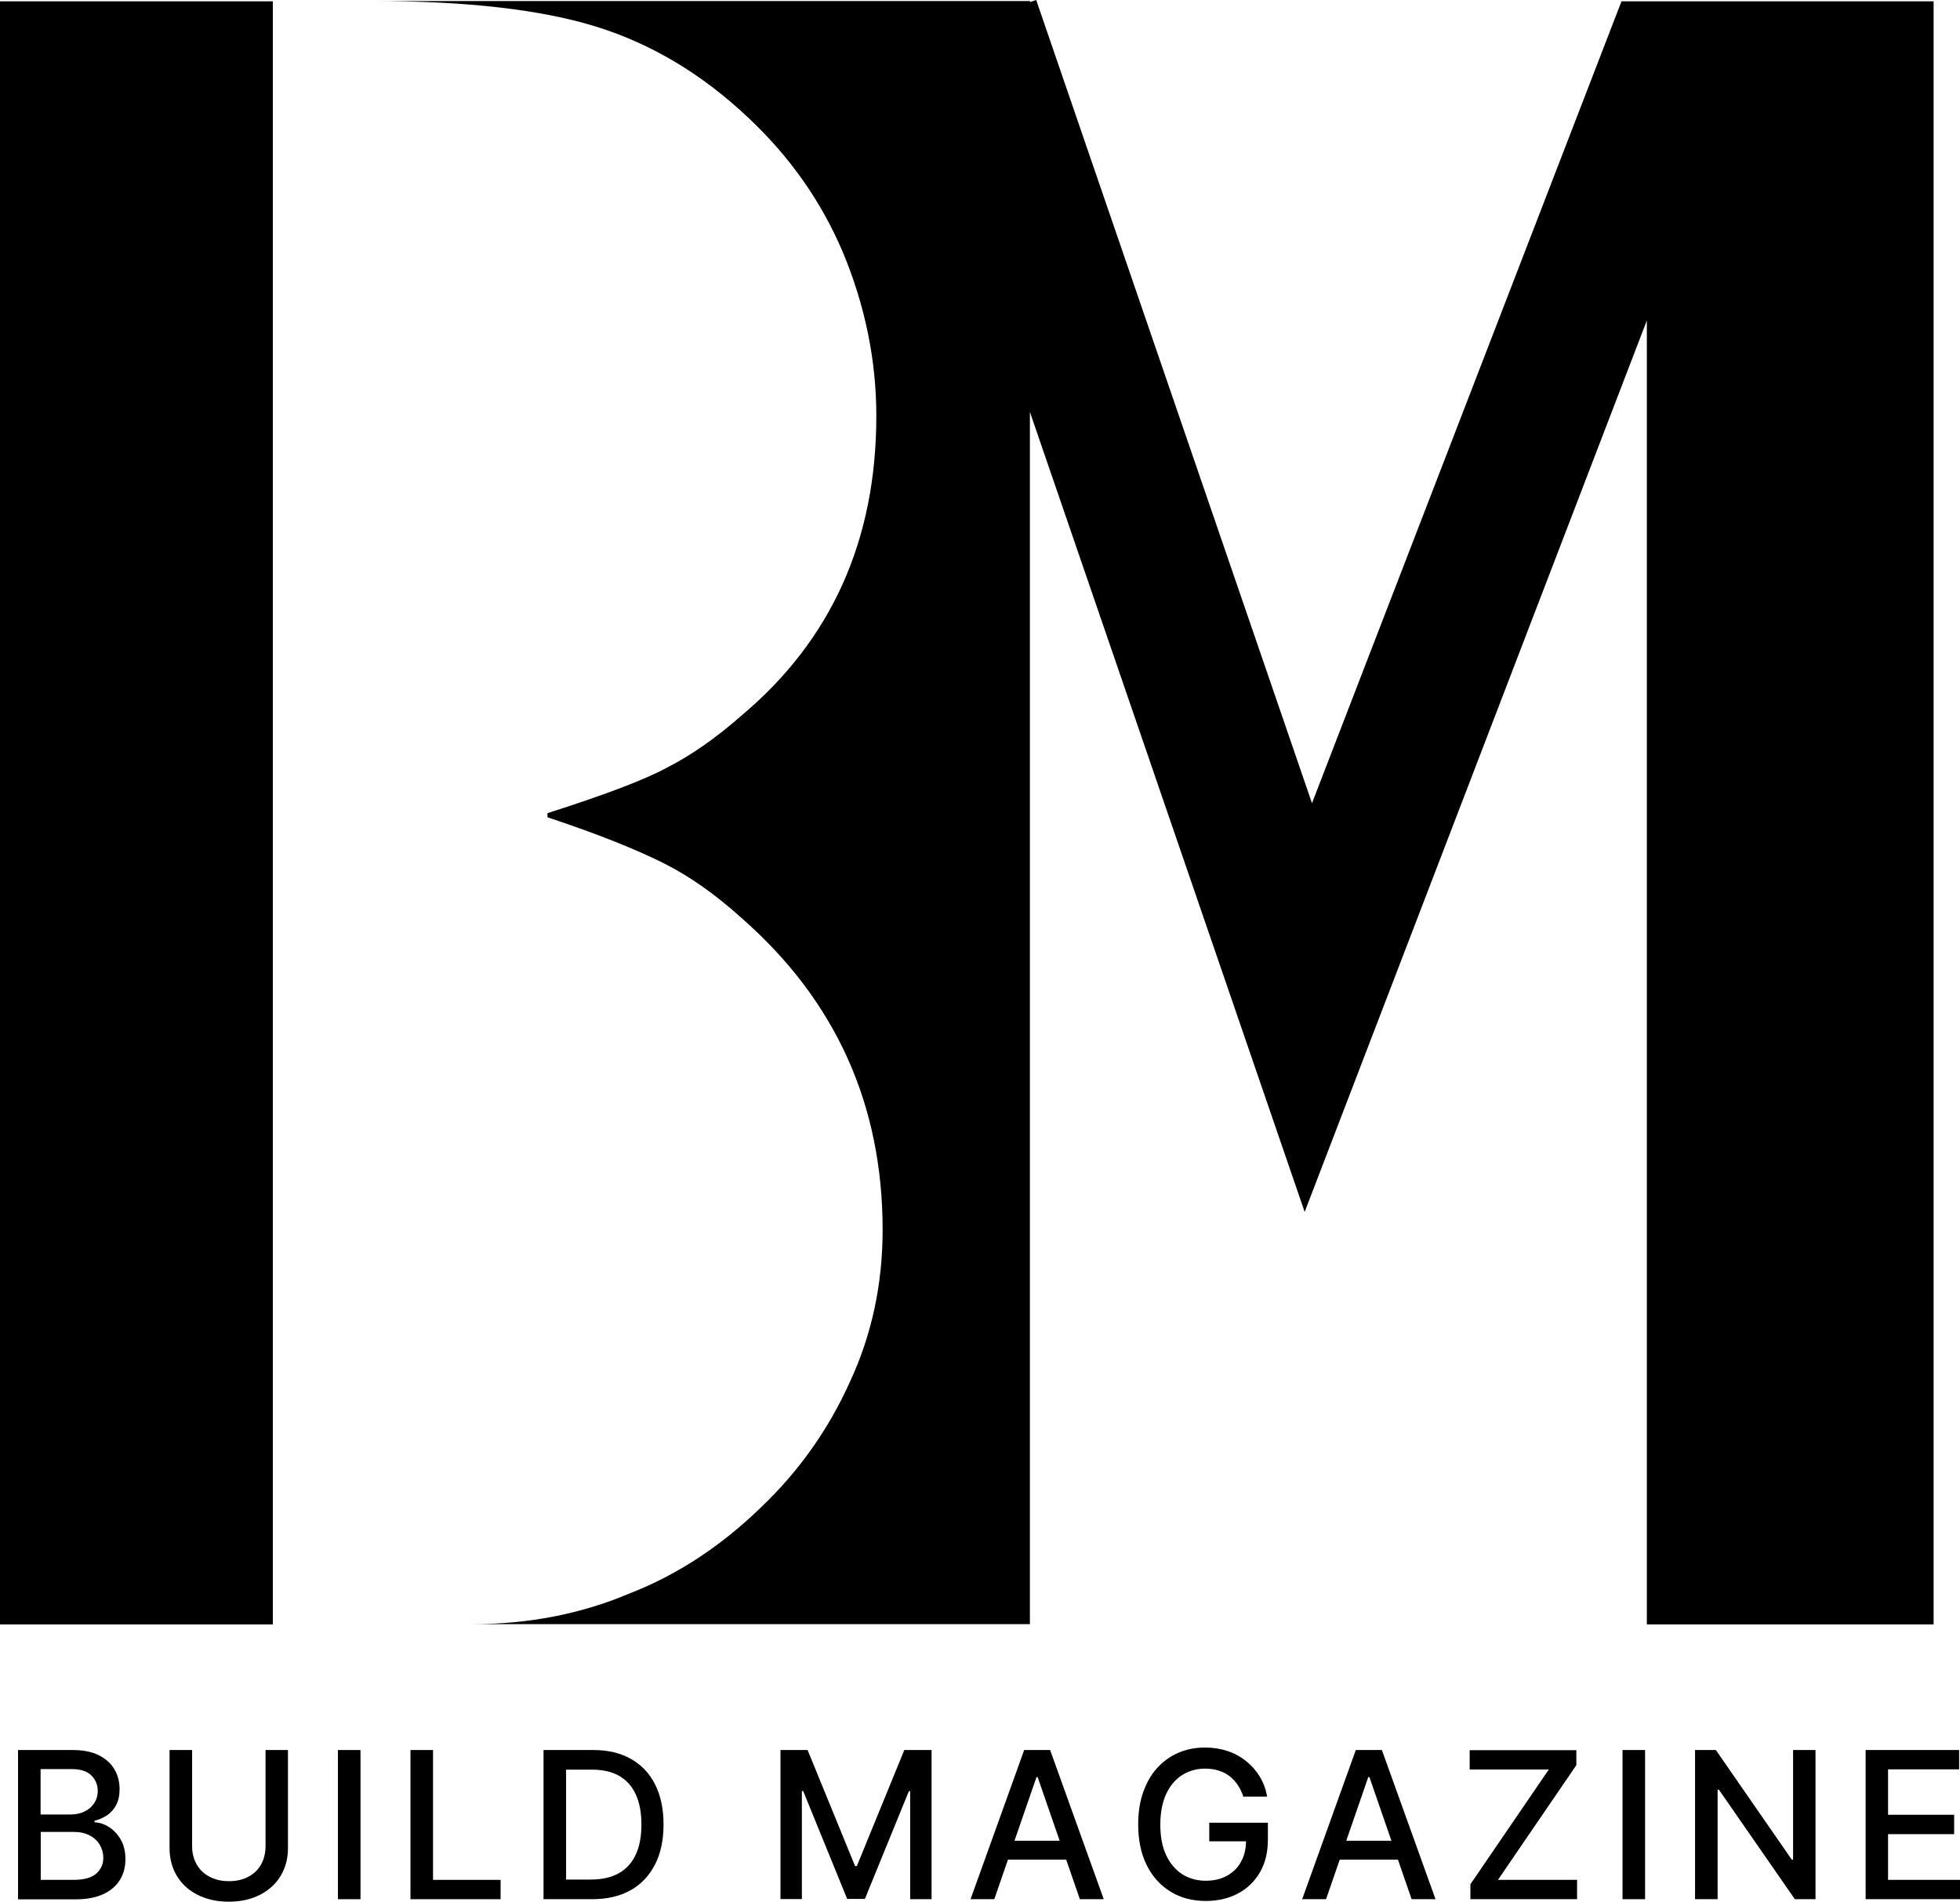
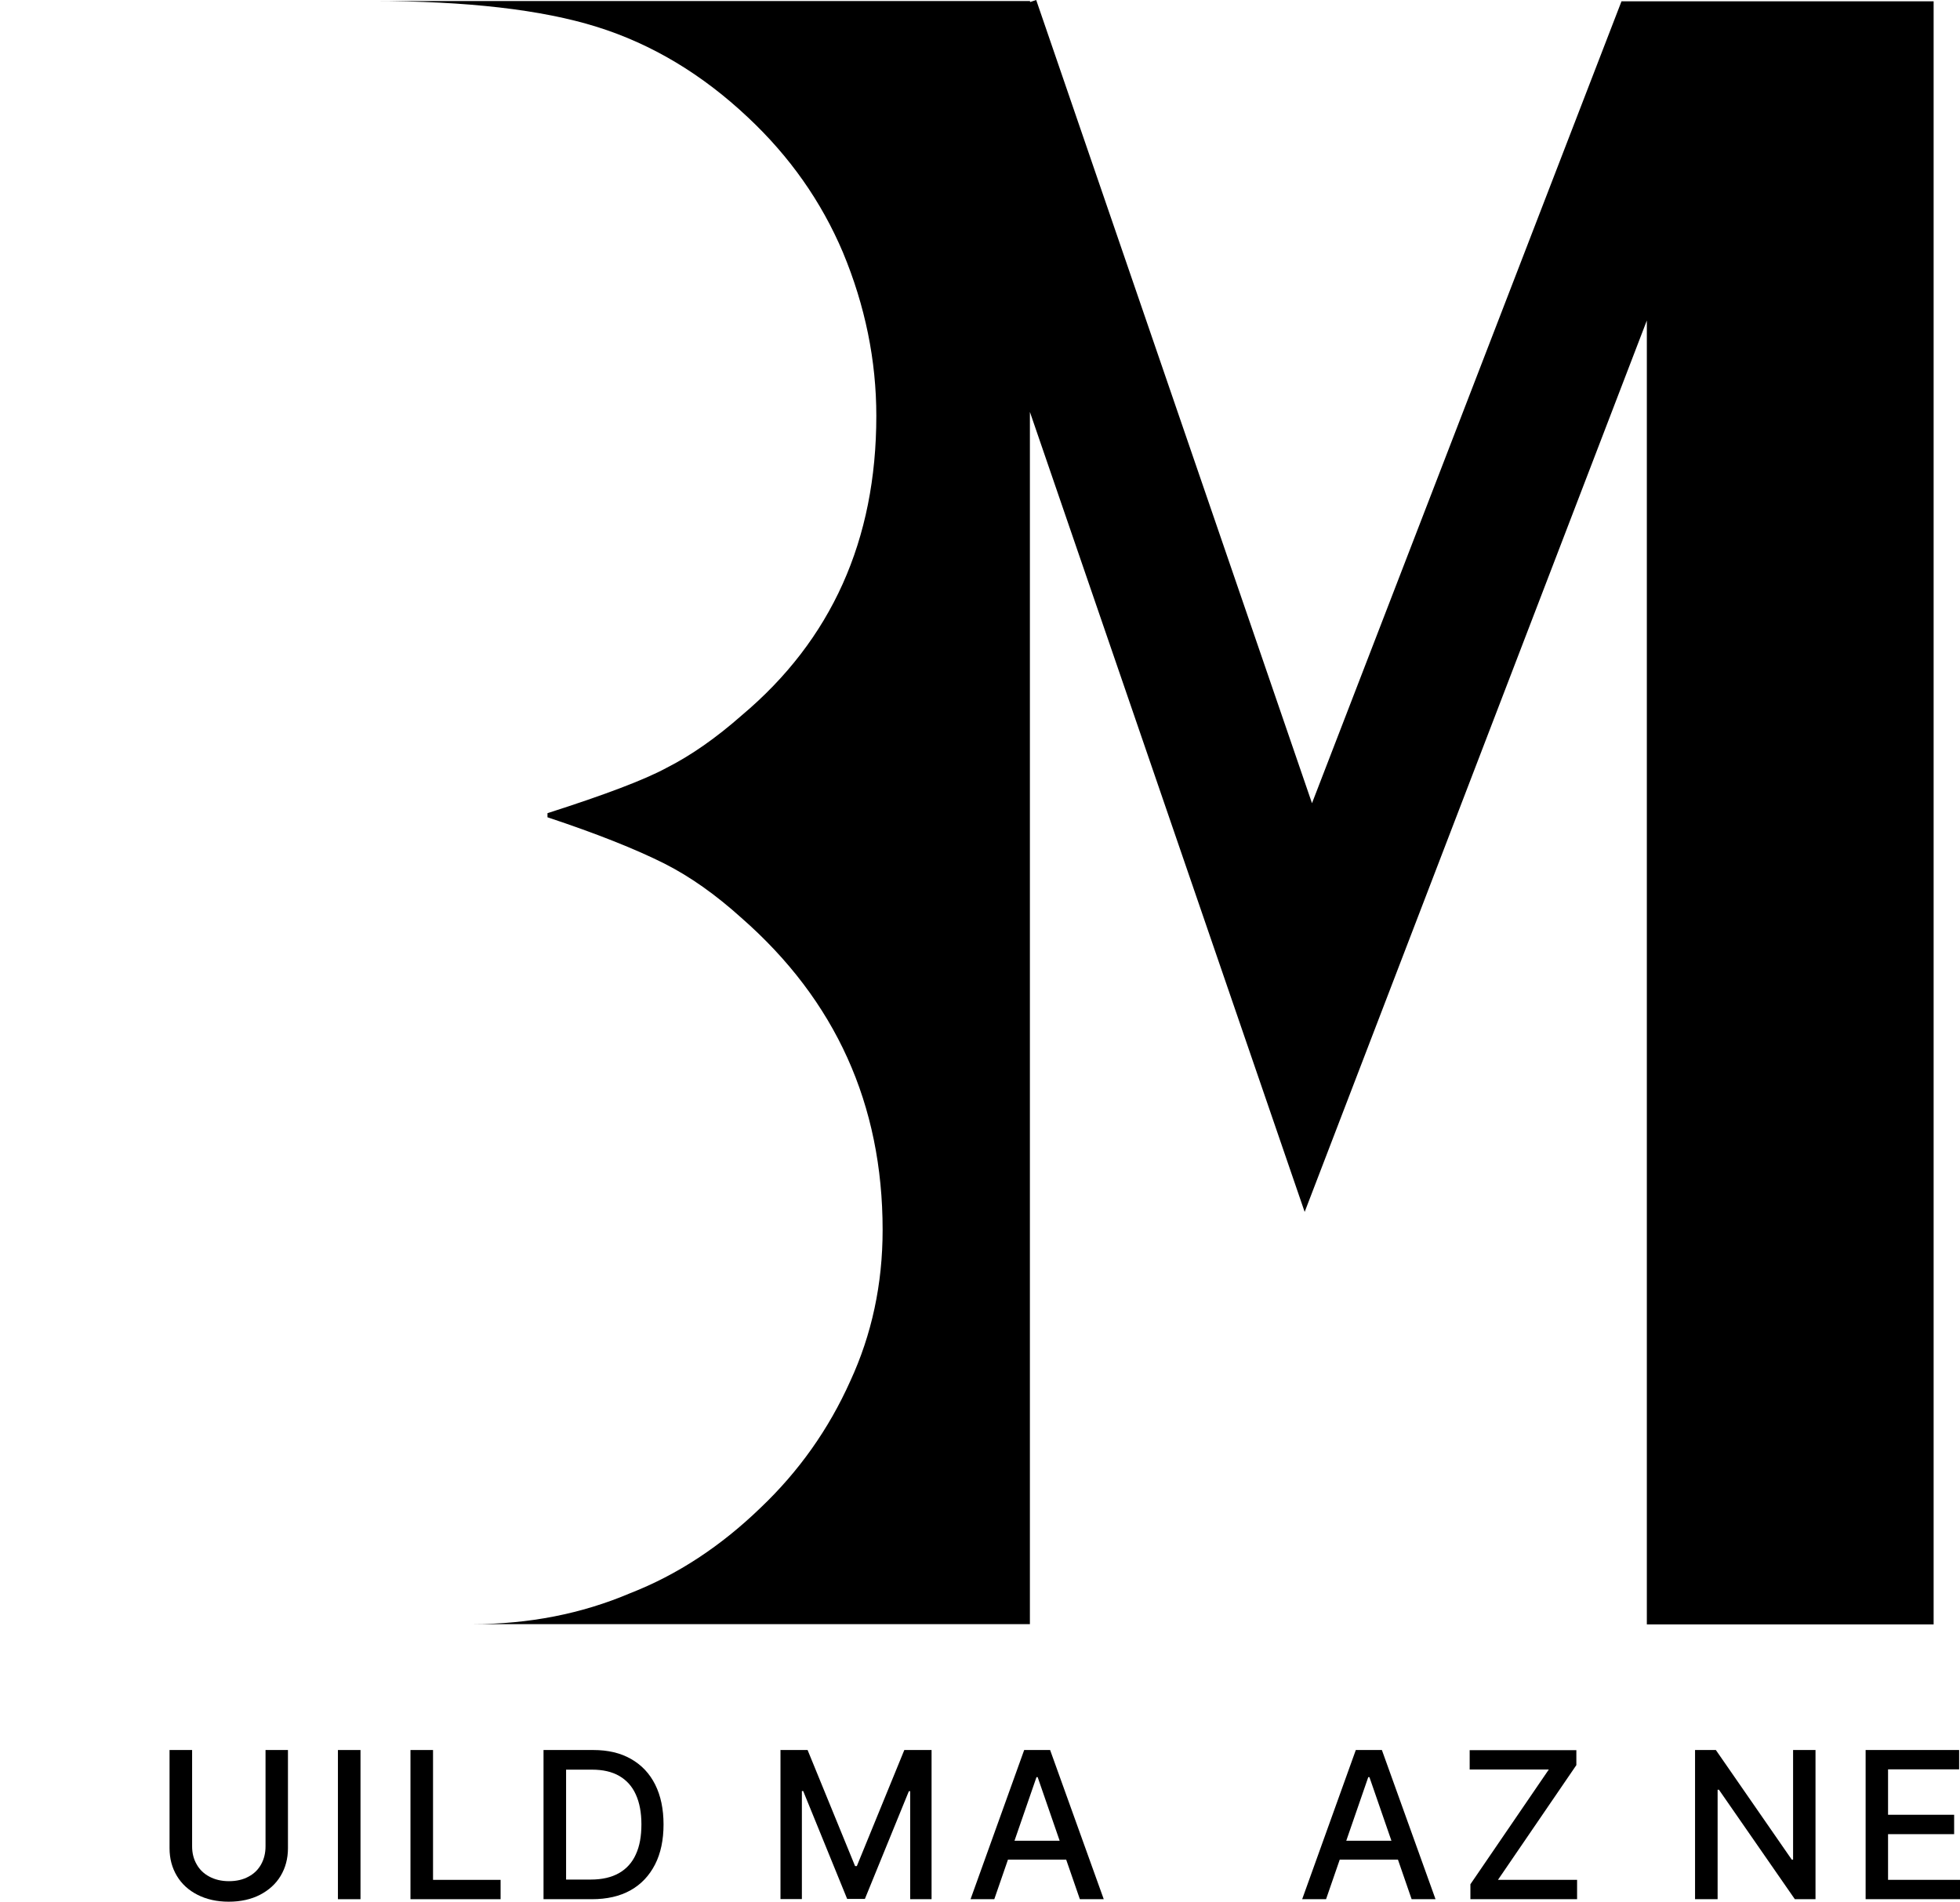
<svg xmlns="http://www.w3.org/2000/svg" id="a" width="133.75" height="129.77" viewBox="0 0 133.75 129.77">
-   <rect y=".09" width="18.62" height="110.76" />
  <path d="m112.38.09h-1.73l-21.12,54.72L70.71,0l-.42.14v-.07H25.42c6.46,0,11.55.59,15.3,1.76s7.19,3.23,10.32,6.18c2.85,2.67,5.01,5.74,6.48,9.21,1.52,3.65,2.28,7.38,2.28,11.16,0,8.48-3.06,15.29-9.19,20.44-1.76,1.55-3.47,2.74-5.13,3.58-1.47.8-4.18,1.83-8.12,3.09v.28c3.37,1.12,6.03,2.18,7.98,3.16,1.76.89,3.51,2.13,5.27,3.72,6.41,5.62,9.62,12.71,9.62,21.28,0,3.7-.74,7.14-2.21,10.32-1.47,3.28-3.51,6.16-6.12,8.64-2.71,2.62-5.67,4.57-8.9,5.83-3.32,1.41-6.91,2.11-10.75,2.11h38.03V28.11l18.75,54.59,23.35-60.83v88.98h19.57V.09h-19.58,0Z" />
-   <path d="m1.23,129.6v-10.18h3.73c.72,0,1.32.12,1.79.36s.83.56,1.06.96c.24.4.35.86.35,1.36,0,.42-.08.78-.23,1.07s-.36.52-.62.7c-.26.17-.55.3-.86.38v.1c.34.02.67.12.99.33.32.2.59.49.8.85.21.37.32.82.32,1.34s-.12.99-.37,1.4-.62.74-1.13.98c-.51.24-1.16.36-1.94.36H1.22h.01Zm1.54-5.78h2.06c.34,0,.66-.07.93-.2.28-.13.5-.32.66-.56s.25-.52.25-.85c0-.42-.15-.77-.44-1.06-.29-.29-.75-.43-1.36-.43h-2.1v3.1h0Zm0,4.46h2.22c.74,0,1.26-.14,1.58-.43s.48-.64.48-1.07c0-.32-.08-.62-.24-.89s-.39-.48-.69-.64-.66-.24-1.07-.24h-2.27v3.26h-.01Z" />
  <path d="m18.11,119.42h1.54v6.7c0,.71-.17,1.34-.5,1.89s-.81.98-1.41,1.29-1.32.47-2.13.47-1.52-.16-2.13-.47-1.08-.74-1.41-1.29c-.33-.55-.5-1.18-.5-1.89v-6.7h1.54v6.57c0,.46.1.87.31,1.23.2.36.49.64.87.84.37.2.82.31,1.33.31s.96-.1,1.34-.31c.38-.2.66-.48.86-.84s.3-.77.3-1.23v-6.57h0Z" />
  <path d="m24.6,119.42v10.18h-1.54v-10.18h1.54Z" />
  <path d="m28.01,129.6v-10.18h1.54v8.86h4.61v1.32h-6.15Z" />
  <path d="m40.39,129.6h-3.3v-10.18h3.4c1,0,1.85.2,2.57.61s1.27.99,1.65,1.75.57,1.67.57,2.72-.19,1.97-.58,2.73c-.39.76-.94,1.35-1.67,1.76s-1.61.61-2.65.61h0Zm-1.76-1.34h1.68c.78,0,1.42-.15,1.93-.44s.9-.72,1.15-1.28c.26-.56.38-1.24.38-2.05s-.13-1.48-.38-2.03c-.25-.56-.63-.98-1.13-1.27-.5-.29-1.12-.43-1.86-.43h-1.77v7.5Z" />
  <path d="m53.25,119.42h1.86l3.24,7.92h.12l3.24-7.92h1.86v10.18h-1.46v-7.37h-.09l-3,7.35h-1.21l-3-7.36h-.09v7.37h-1.46v-10.18h-.01Z" />
  <path d="m67.86,129.6h-1.63l3.66-10.18h1.77l3.66,10.18h-1.63l-2.88-8.33h-.08l-2.88,8.33h0Zm.27-3.99h5.29v1.29h-5.29v-1.29Z" />
-   <path d="m84.86,122.64c-.1-.3-.22-.57-.38-.81-.16-.24-.35-.45-.57-.62s-.47-.3-.76-.39c-.28-.09-.59-.13-.93-.13-.57,0-1.09.15-1.55.44-.46.29-.83.73-1.09,1.29s-.4,1.26-.4,2.09.13,1.52.4,2.09.64,1,1.1,1.3c.47.29,1,.44,1.6.44.55,0,1.04-.11,1.45-.34.41-.23.73-.54.96-.96.23-.41.34-.9.34-1.46l.4.07h-2.91v-1.27h4v1.16c0,.86-.18,1.6-.54,2.22s-.86,1.11-1.5,1.45-1.37.51-2.19.51c-.92,0-1.73-.21-2.42-.64s-1.24-1.03-1.62-1.81c-.39-.78-.58-1.71-.58-2.78,0-.81.11-1.54.34-2.19.23-.65.54-1.2.95-1.65.41-.45.89-.8,1.45-1.04.55-.24,1.16-.36,1.82-.36.55,0,1.06.08,1.54.24s.9.39,1.27.69c.37.3.68.65.93,1.06s.41.86.5,1.36h-1.58l-.03.04Z" />
  <path d="m90.49,129.6h-1.63l3.66-10.18h1.78l3.66,10.18h-1.63l-2.88-8.33h-.08l-2.88,8.33h0Zm.27-3.99h5.29v1.29h-5.29v-1.29Z" />
  <path d="m100.34,129.6v-1.02l5.35-7.83h-5.4v-1.32h7.28v1.02l-5.35,7.83h5.4v1.32h-7.28Z" />
-   <path d="m112.26,119.42v10.18h-1.54v-10.18h1.54Z" />
  <path d="m123.89,119.42v10.18h-1.41l-5.18-7.47h-.09v7.47h-1.54v-10.18h1.42l5.18,7.48h.09v-7.48h1.53Z" />
  <path d="m127.31,129.6v-10.18h6.38v1.32h-4.85v3.1h4.51v1.32h-4.51v3.12h4.91v1.32h-6.44Z" />
</svg>